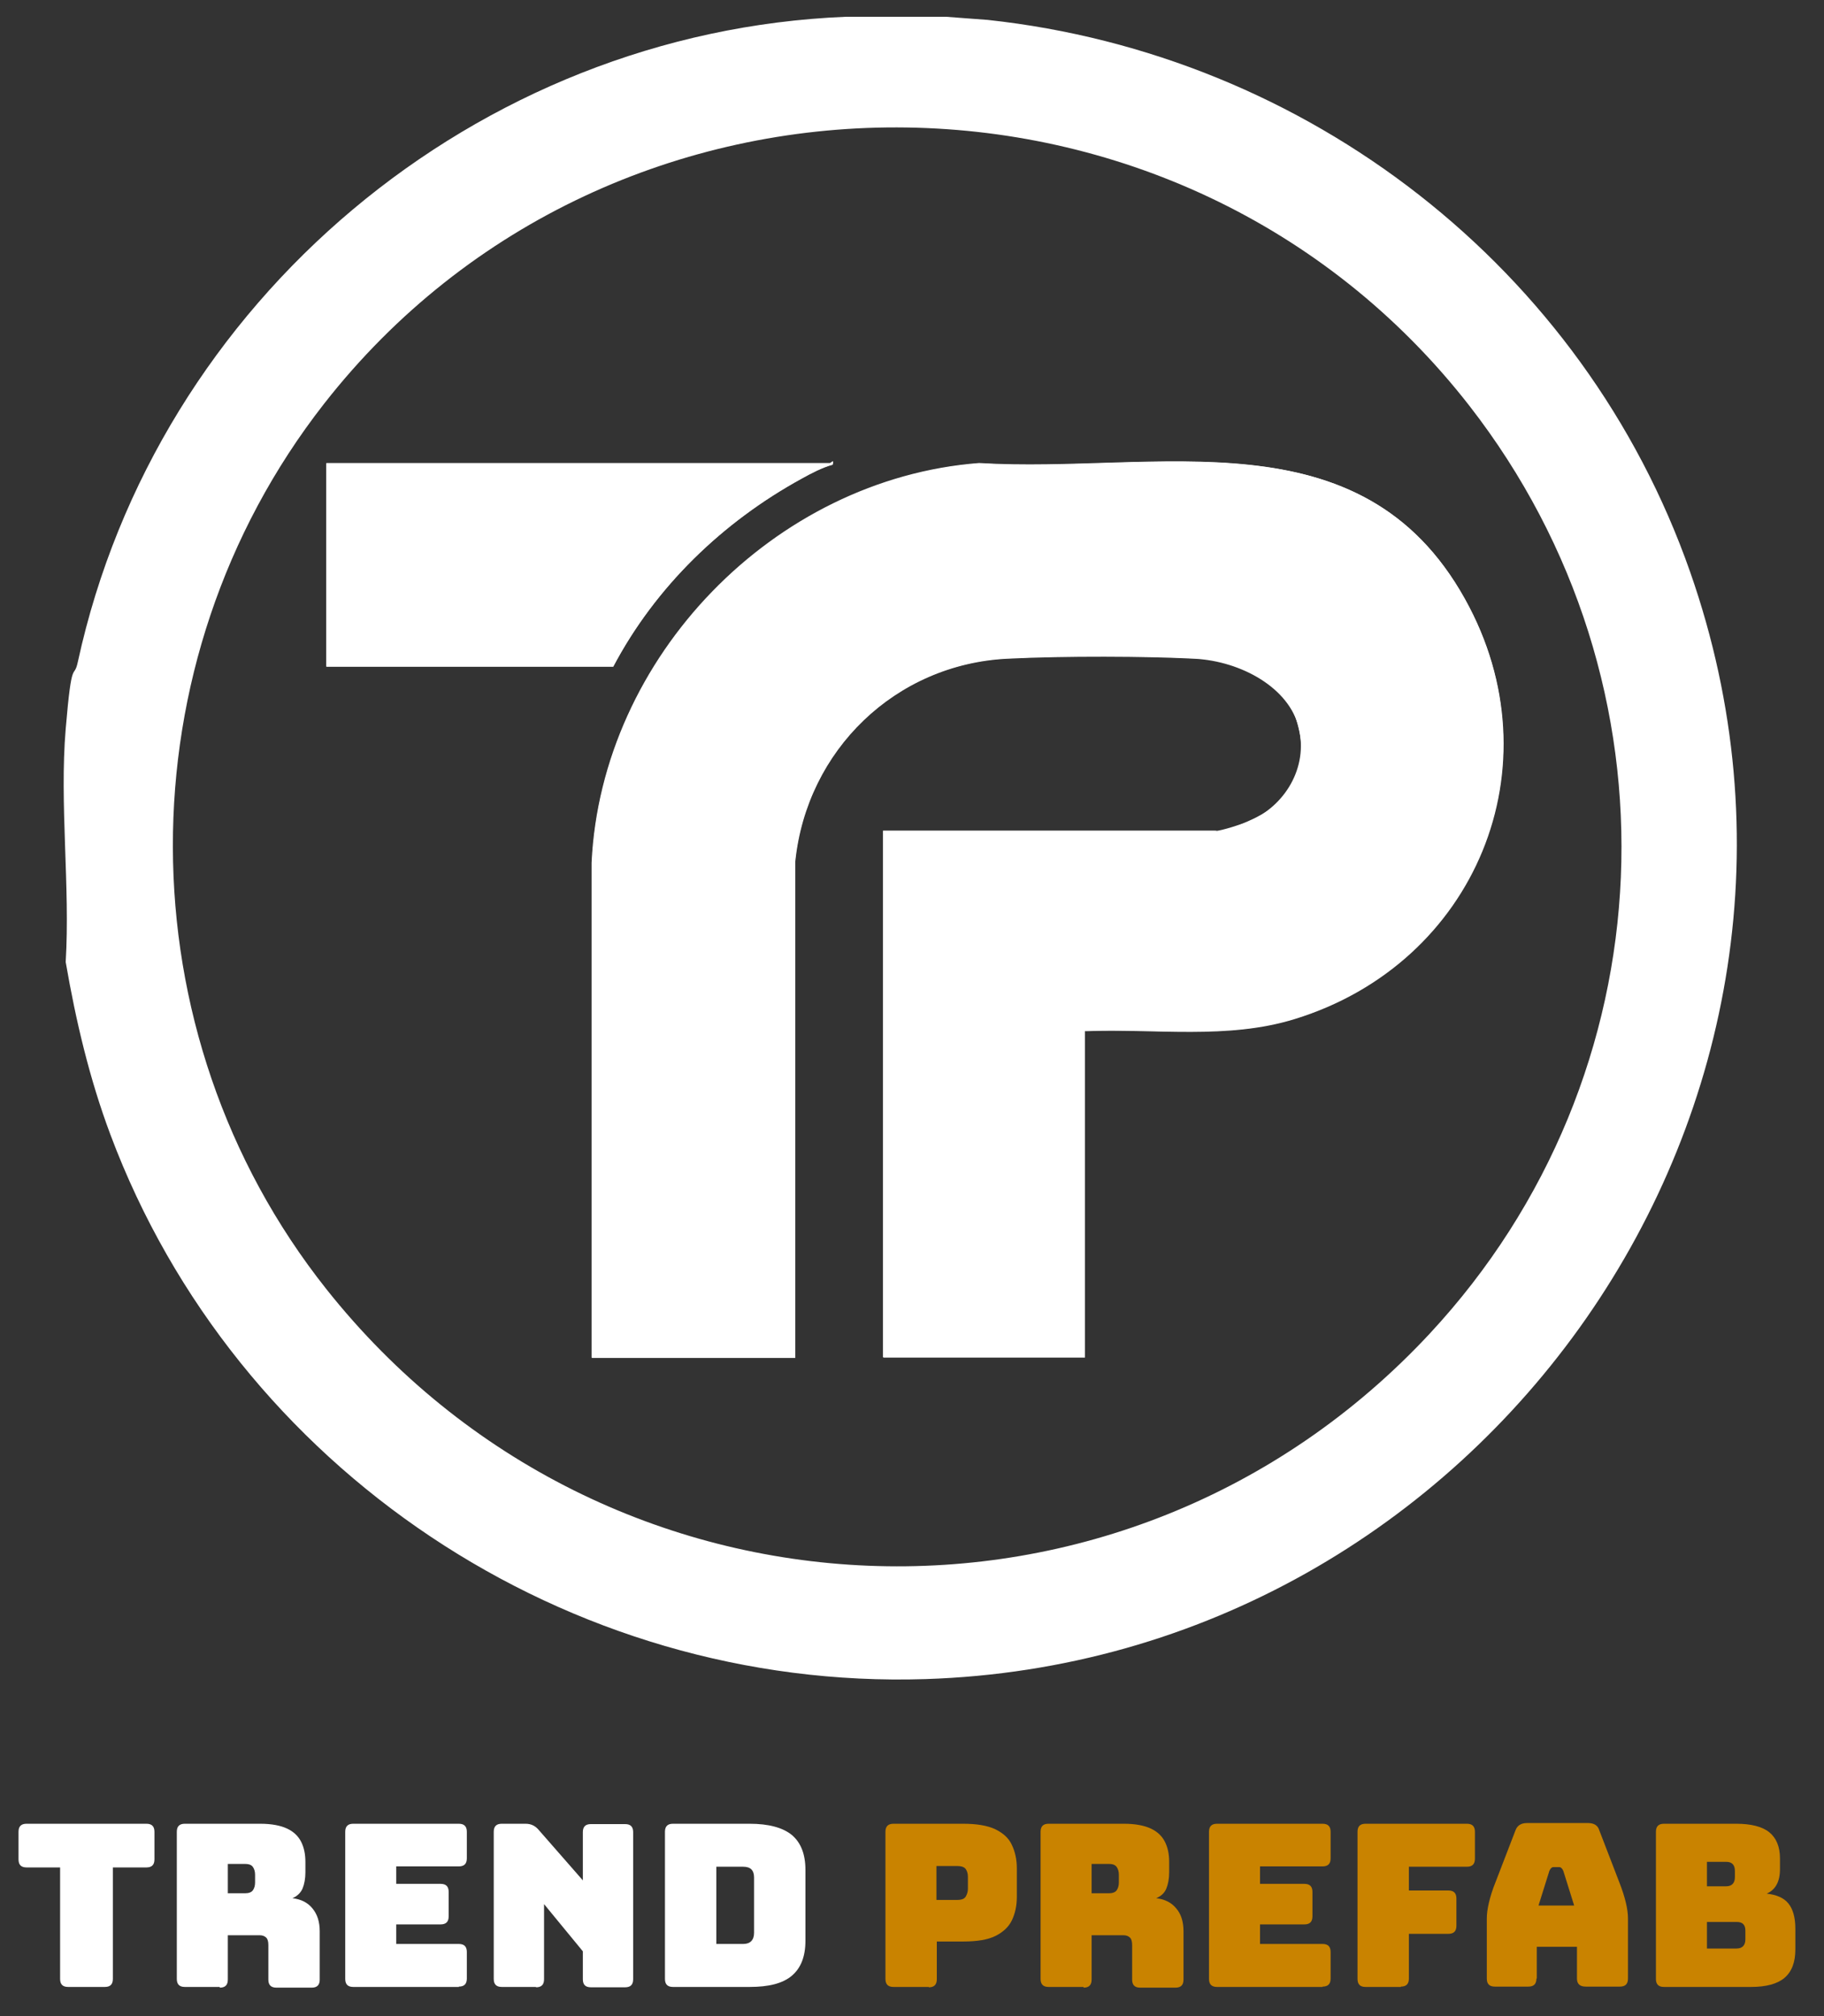
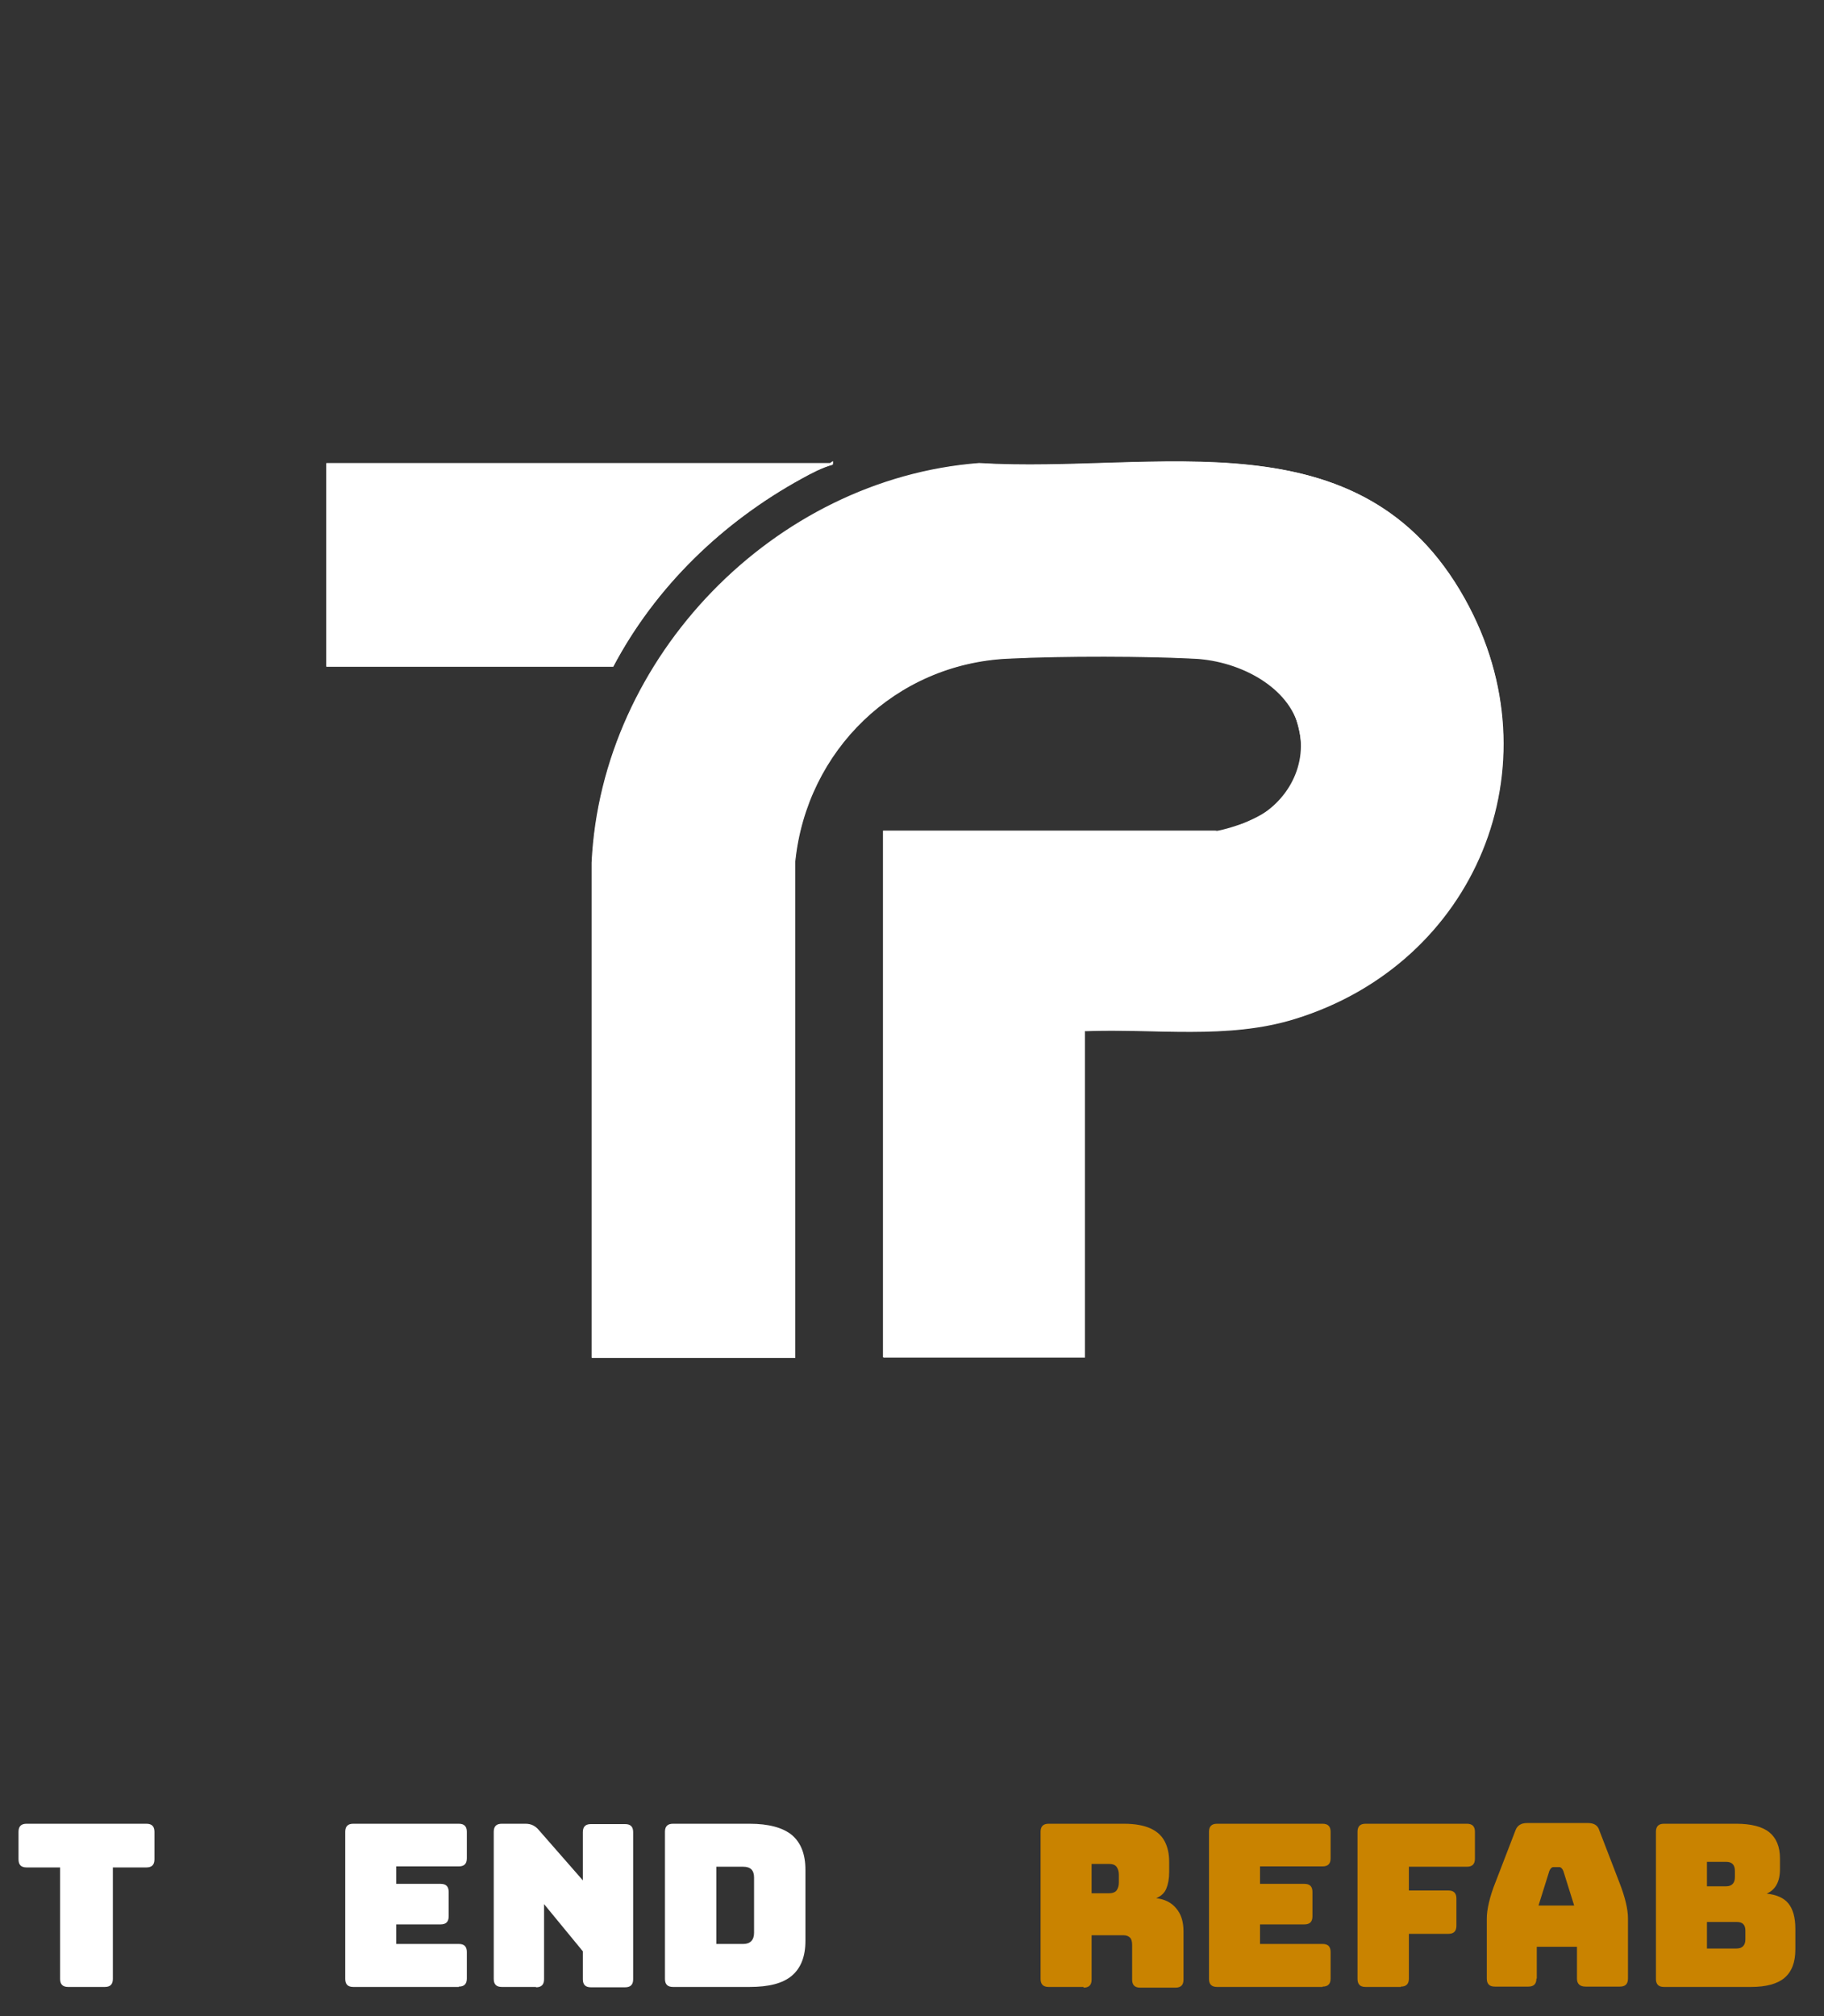
<svg xmlns="http://www.w3.org/2000/svg" id="Laag_1" version="1.1" viewBox="0 0 522 577">
  <rect x="0" y="0" width="522" height="577" fill="#333333" stroke="none" />
  <defs>
    <style>
      .st0 {
        fill: #fff;
      }

      .st1 {
        fill: #c98300;
      }

      .st2 {
        fill: #c98300;
      }
    </style>
  </defs>
  <g>
    <path class="st0" d="M30,568.6h-10.5c-1.6,0-2.3-.8-2.3-2.3v-31.9H7.6c-1.6,0-2.3-.8-2.3-2.3v-7.9c0-1.6.8-2.3,2.3-2.3h34.3c1.6,0,2.3.8,2.3,2.3v7.9c0,1.6-.8,2.3-2.3,2.3h-9.6v31.9c0,1.6-.8,2.3-2.3,2.3Z" />
-     <path class="st0" d="M62.9,568.6h-10c-1.6,0-2.3-.8-2.3-2.3v-42.1c0-1.6.8-2.3,2.3-2.3h21.6c3.2,0,5.8.5,7.7,1.4,1.9.9,3.2,2.2,4,3.8s1.2,3.5,1.2,5.7v3c0,1.8-.3,3.4-.8,4.6s-1.5,2.2-2.9,2.8c2.4.3,4.3,1.2,5.7,2.9s2.1,3.8,2.1,6.6v13.8c0,1.6-.8,2.3-2.3,2.3h-10.1c-1.6,0-2.3-.8-2.3-2.3v-9.9c0-1-.2-1.7-.6-2.1-.4-.4-1-.7-1.9-.7h-9.1v12.7c0,1.6-.8,2.3-2.3,2.3ZM65.2,533.5v8.3h4.9c1.1,0,1.9-.3,2.3-.9.4-.6.6-1.3.6-2.2v-2.2c0-.9-.2-1.6-.6-2.2-.4-.6-1.1-.9-2.3-.9h-4.9Z" />
    <path class="st0" d="M131.3,568.6h-30.2c-1.6,0-2.3-.8-2.3-2.3v-42.1c0-1.6.8-2.3,2.3-2.3h30.2c1.6,0,2.3.8,2.3,2.3v7.6c0,1.6-.8,2.3-2.3,2.3h-17.9v5h12.7c1.6,0,2.3.8,2.3,2.3v7c0,1.6-.8,2.3-2.3,2.3h-12.7v5.6h17.9c1.6,0,2.3.8,2.3,2.3v7.6c0,1.6-.8,2.3-2.3,2.3Z" />
    <path class="st0" d="M153.4,568.6h-9.8c-1.6,0-2.3-.8-2.3-2.3v-42.1c0-1.6.8-2.3,2.3-2.3h6.8c1.6,0,2.8.6,3.8,1.8l12.6,14.4v-13.8c0-1.6.8-2.3,2.3-2.3h9.8c1.6,0,2.3.8,2.3,2.3v42.1c0,1.6-.8,2.3-2.3,2.3h-9.8c-1.6,0-2.3-.8-2.3-2.3v-8l-11.1-13.5v21.5c0,1.6-.8,2.3-2.3,2.3Z" />
    <path class="st0" d="M214.5,568.6h-21.9c-1.6,0-2.3-.8-2.3-2.3v-42.1c0-1.6.8-2.3,2.3-2.3h21.9c5.5,0,9.5,1.1,12.1,3.2,2.6,2.2,3.9,5.5,3.9,10v20.3c0,4.5-1.3,7.8-3.9,10-2.6,2.2-6.6,3.2-12.1,3.2ZM205,534.2v22.1h7.7c2,0,3.1-1.1,3.1-3.2v-15.8c0-2.1-1-3.1-3.1-3.1h-7.7Z" />
-     <path class="st1" d="M265.8,568.6h-10.1c-1.6,0-2.3-.8-2.3-2.3v-42.1c0-1.6.8-2.3,2.3-2.3h19.9c3.9,0,7,.5,9.3,1.6,2.2,1.1,3.8,2.5,4.7,4.5.9,1.9,1.4,4.1,1.4,6.6v8.3c0,2.5-.5,4.7-1.4,6.6-.9,1.9-2.5,3.4-4.7,4.5-2.2,1.1-5.3,1.6-9.3,1.6h-7.5v10.8c0,1.6-.8,2.3-2.3,2.3ZM268,533.9v9.8h5.9c1.3,0,2.1-.3,2.5-1,.4-.7.6-1.4.6-2.2v-3.4c0-.9-.2-1.6-.6-2.2-.4-.6-1.2-.9-2.5-.9h-5.9Z" />
    <path class="st1" d="M310.1,568.6h-10c-1.6,0-2.3-.8-2.3-2.3v-42.1c0-1.6.8-2.3,2.3-2.3h21.6c3.2,0,5.8.5,7.7,1.4,1.9.9,3.2,2.2,4,3.8.8,1.6,1.2,3.5,1.2,5.7v3c0,1.8-.3,3.4-.8,4.6-.5,1.3-1.5,2.2-2.9,2.8,2.4.3,4.3,1.2,5.7,2.9,1.4,1.6,2.1,3.8,2.1,6.6v13.8c0,1.6-.8,2.3-2.3,2.3h-10.1c-1.6,0-2.3-.8-2.3-2.3v-9.9c0-1-.2-1.7-.6-2.1-.4-.4-1-.7-1.9-.7h-9.1v12.7c0,1.6-.8,2.3-2.3,2.3ZM312.4,533.5v8.3h4.9c1.1,0,1.9-.3,2.3-.9.4-.6.6-1.3.6-2.2v-2.2c0-.9-.2-1.6-.6-2.2-.4-.6-1.1-.9-2.3-.9h-4.9Z" />
    <path class="st1" d="M378.5,568.6h-30.2c-1.6,0-2.3-.8-2.3-2.3v-42.1c0-1.6.8-2.3,2.3-2.3h30.2c1.6,0,2.3.8,2.3,2.3v7.6c0,1.6-.8,2.3-2.3,2.3h-17.9v5h12.7c1.6,0,2.3.8,2.3,2.3v7c0,1.6-.8,2.3-2.3,2.3h-12.7v5.6h17.9c1.6,0,2.3.8,2.3,2.3v7.6c0,1.6-.8,2.3-2.3,2.3Z" />
    <path class="st2" d="M400.9,568.6h-10.1c-1.6,0-2.3-.8-2.3-2.3v-42.1c0-1.6.8-2.3,2.3-2.3h29c1.6,0,2.3.8,2.3,2.3v7.7c0,1.6-.8,2.3-2.3,2.3h-16.6v6.8h11.3c1.6,0,2.3.8,2.3,2.3v7.8c0,1.6-.8,2.3-2.3,2.3h-11.3v12.8c0,1.6-.8,2.3-2.3,2.3Z" />
    <path class="st1" d="M439.7,566.2c0,1.6-.8,2.3-2.3,2.3h-9.6c-1.6,0-2.3-.8-2.3-2.3v-17.2c0-1.3.2-2.8.6-4.5.4-1.7,1-3.7,1.9-5.9l5.7-14.8c.5-1.4,1.6-2.1,3.3-2.1h17.5c1.7,0,2.8.7,3.2,2.1l5.7,14.8c.9,2.3,1.5,4.2,1.9,5.9.4,1.7.6,3.2.6,4.5v17.2c0,1.6-.8,2.3-2.3,2.3h-9.8c-1.7,0-2.5-.8-2.5-2.3v-9.1h-11.5v9.1ZM443.4,535.4l-3.1,9.9h10.2l-3.1-9.9c-.3-.7-.7-1.1-1.2-1.1h-1.6c-.5,0-.9.4-1.2,1.1Z" />
    <path class="st1" d="M501.2,568.6h-25c-1.6,0-2.3-.8-2.3-2.3v-42.1c0-1.6.8-2.3,2.3-2.3h20.7c4.2,0,7.4.8,9.4,2.4s3.1,4.1,3.1,7.5v3.1c0,3.6-1.3,5.9-3.8,7,2.8.3,4.9,1.2,6.2,2.8,1.3,1.6,2,4,2,7.2v6c0,3.6-1,6.3-3.1,8.1-2,1.7-5.2,2.6-9.6,2.6ZM488.5,532.8v7h5.5c1.6,0,2.5-.9,2.5-2.6v-1.8c0-1.7-.8-2.6-2.5-2.6h-5.5ZM488.5,549.9v7.7h8.5c1.6,0,2.5-.9,2.5-2.6v-2.5c0-1.7-.8-2.5-2.5-2.5h-8.5Z" />
  </g>
  <g>
-     <path class="st0" d="M270.7,4.8l12,.9c91.5,9.9,170.5,70.9,201,158,53.3,152.2-59.7,311.7-218.8,316.8-102.5,3.3-197.4-60-233.3-155.8-6-16-9.9-32.6-12.8-49.4,1.3-21.6-1.8-45.3,0-66.7s2.3-13.6,3.5-19.3C44.8,86,136.4,9.1,242.1,4.8h28.6ZM409.2,381.6c68.7-73.9,73.3-185.8,11.3-265.5-82.5-105.9-245.1-106.3-327.8-.5-57.8,74-57.7,179.7.7,253.3,79.6,100.3,228.5,106.6,315.9,12.6Z" />
    <path class="st0" d="M237.6,132.5c-48.1,0-96.2,0-144.2,0v58.2h82.1c12.1-22.9,31.3-41.4,53.9-53.8,2.7-1.5,6-3.2,8.9-4,.3-1.7-.2-.5-.7-.5ZM310.5,295c19.9-.8,40.8,2.4,60-3.5,51.6-16,75.3-72.3,48.7-120.1-29.8-53.6-88.2-35.8-139-38.9-58.7,4.5-108.1,55.5-110.9,114.4v141.6h58.2v-142.1c3.3-31.8,28.7-56.4,60.7-58,16.2-.8,37.3-.8,53.5,0s26.4,5.4,29.9,19.8-4,22.3-14.4,26.8-7.9,2.7-9.5,2.7h-95v150.7h57.7v-93.5Z" />
    <path class="st0" d="M310.5,295v93.5h-57.7v-150.7h95c1.6,0,7.7-2,9.5-2.7,10.4-4.4,17.1-15.4,14.4-26.8s-16.4-19.1-29.9-19.8-37.3-.8-53.5,0c-32.1,1.6-57.4,26.2-60.7,58v142.1h-58.2v-141.6c2.8-58.9,52.2-109.8,110.9-114.4,50.8,3.1,109.2-14.8,139,38.9,26.6,47.8,2.9,104.2-48.7,120.1-19.3,6-40.1,2.7-60,3.5Z" />
    <path class="st0" d="M237.6,132.5c.5,0,1-1.2.7.5-3,.8-6.2,2.5-8.9,4-22.6,12.4-41.8,30.9-53.9,53.8h-82.1v-58.2c48.1,0,96.2,0,144.2,0Z" />
  </g>
</svg>